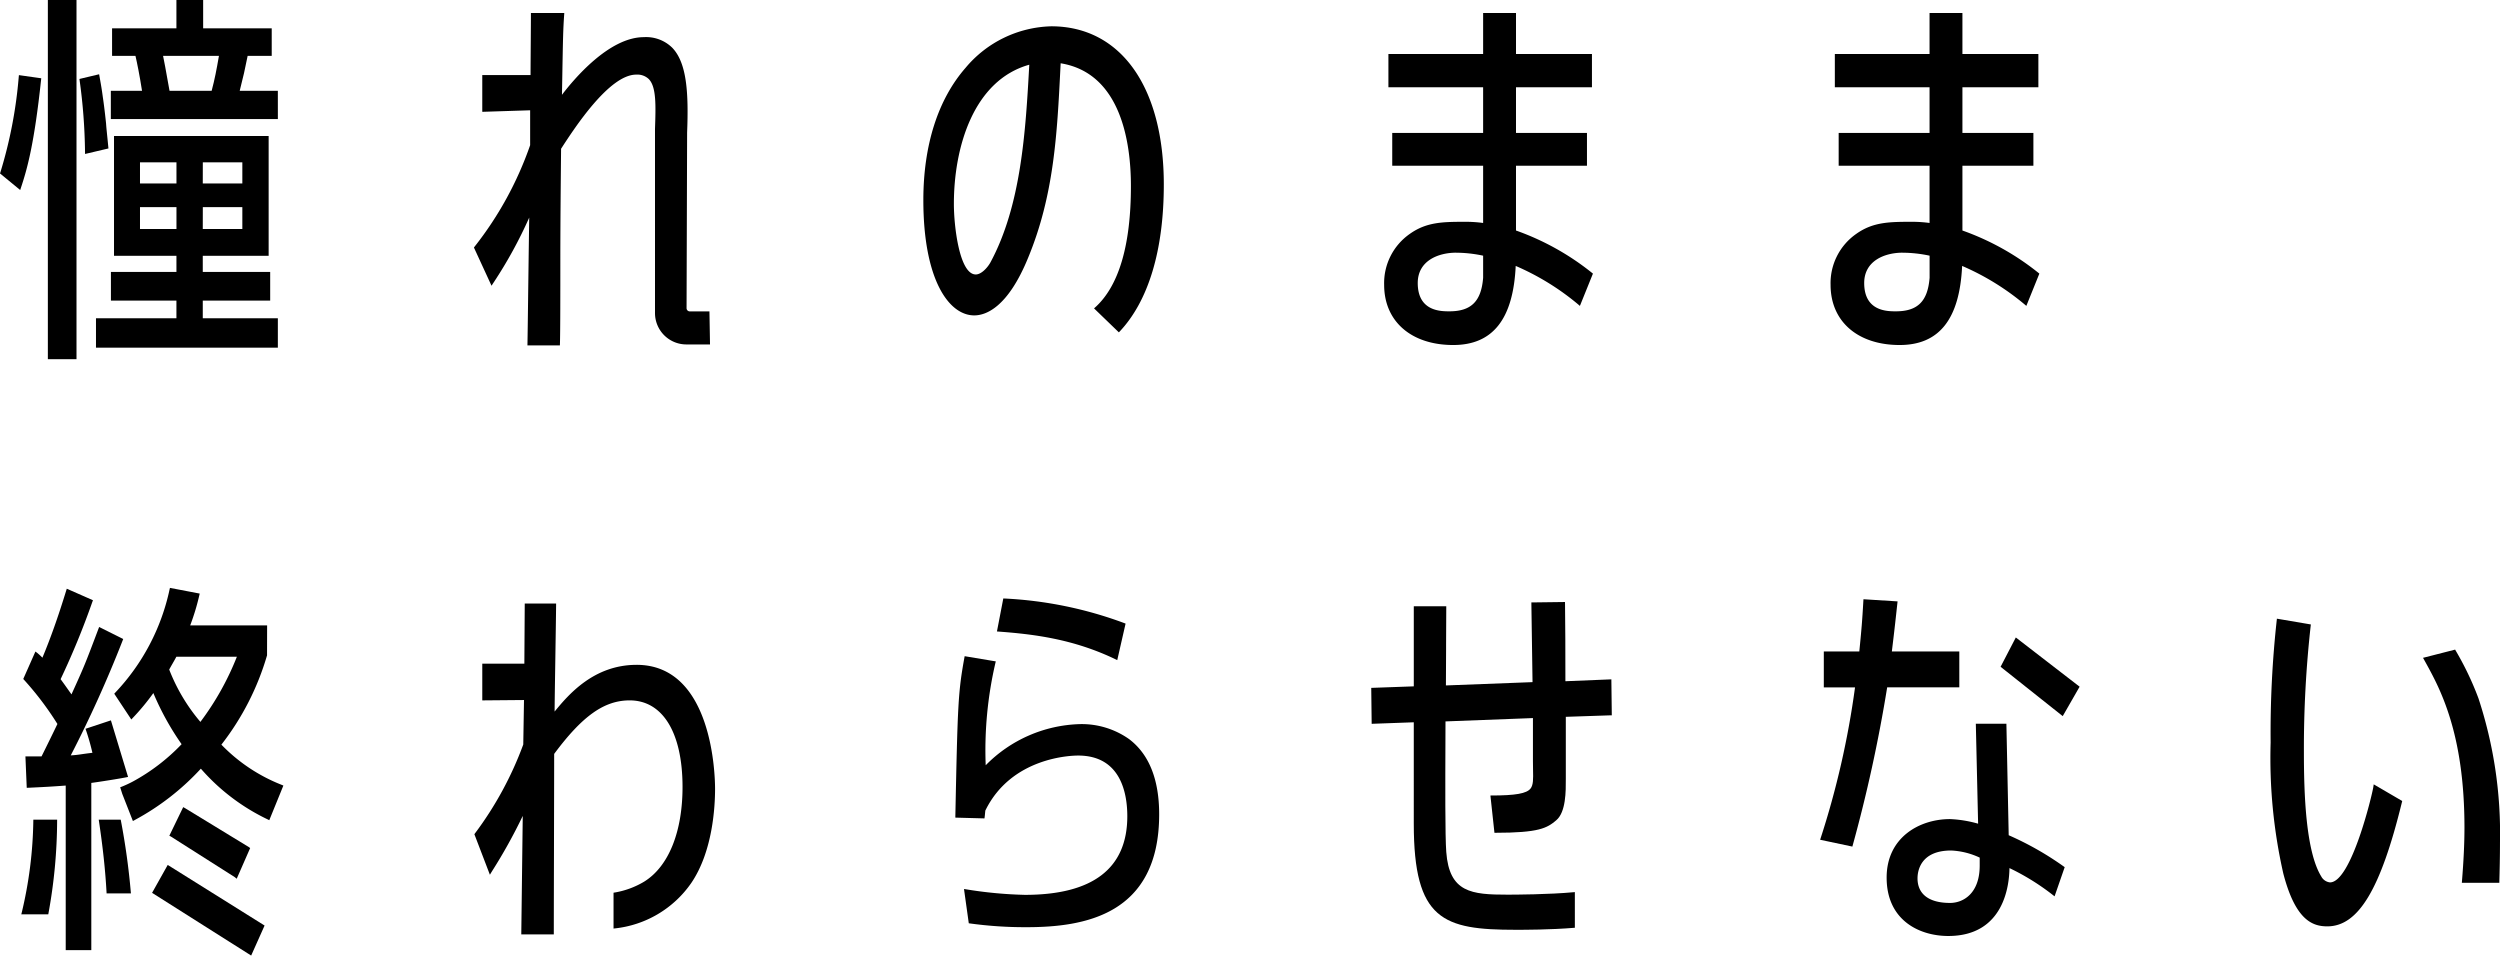
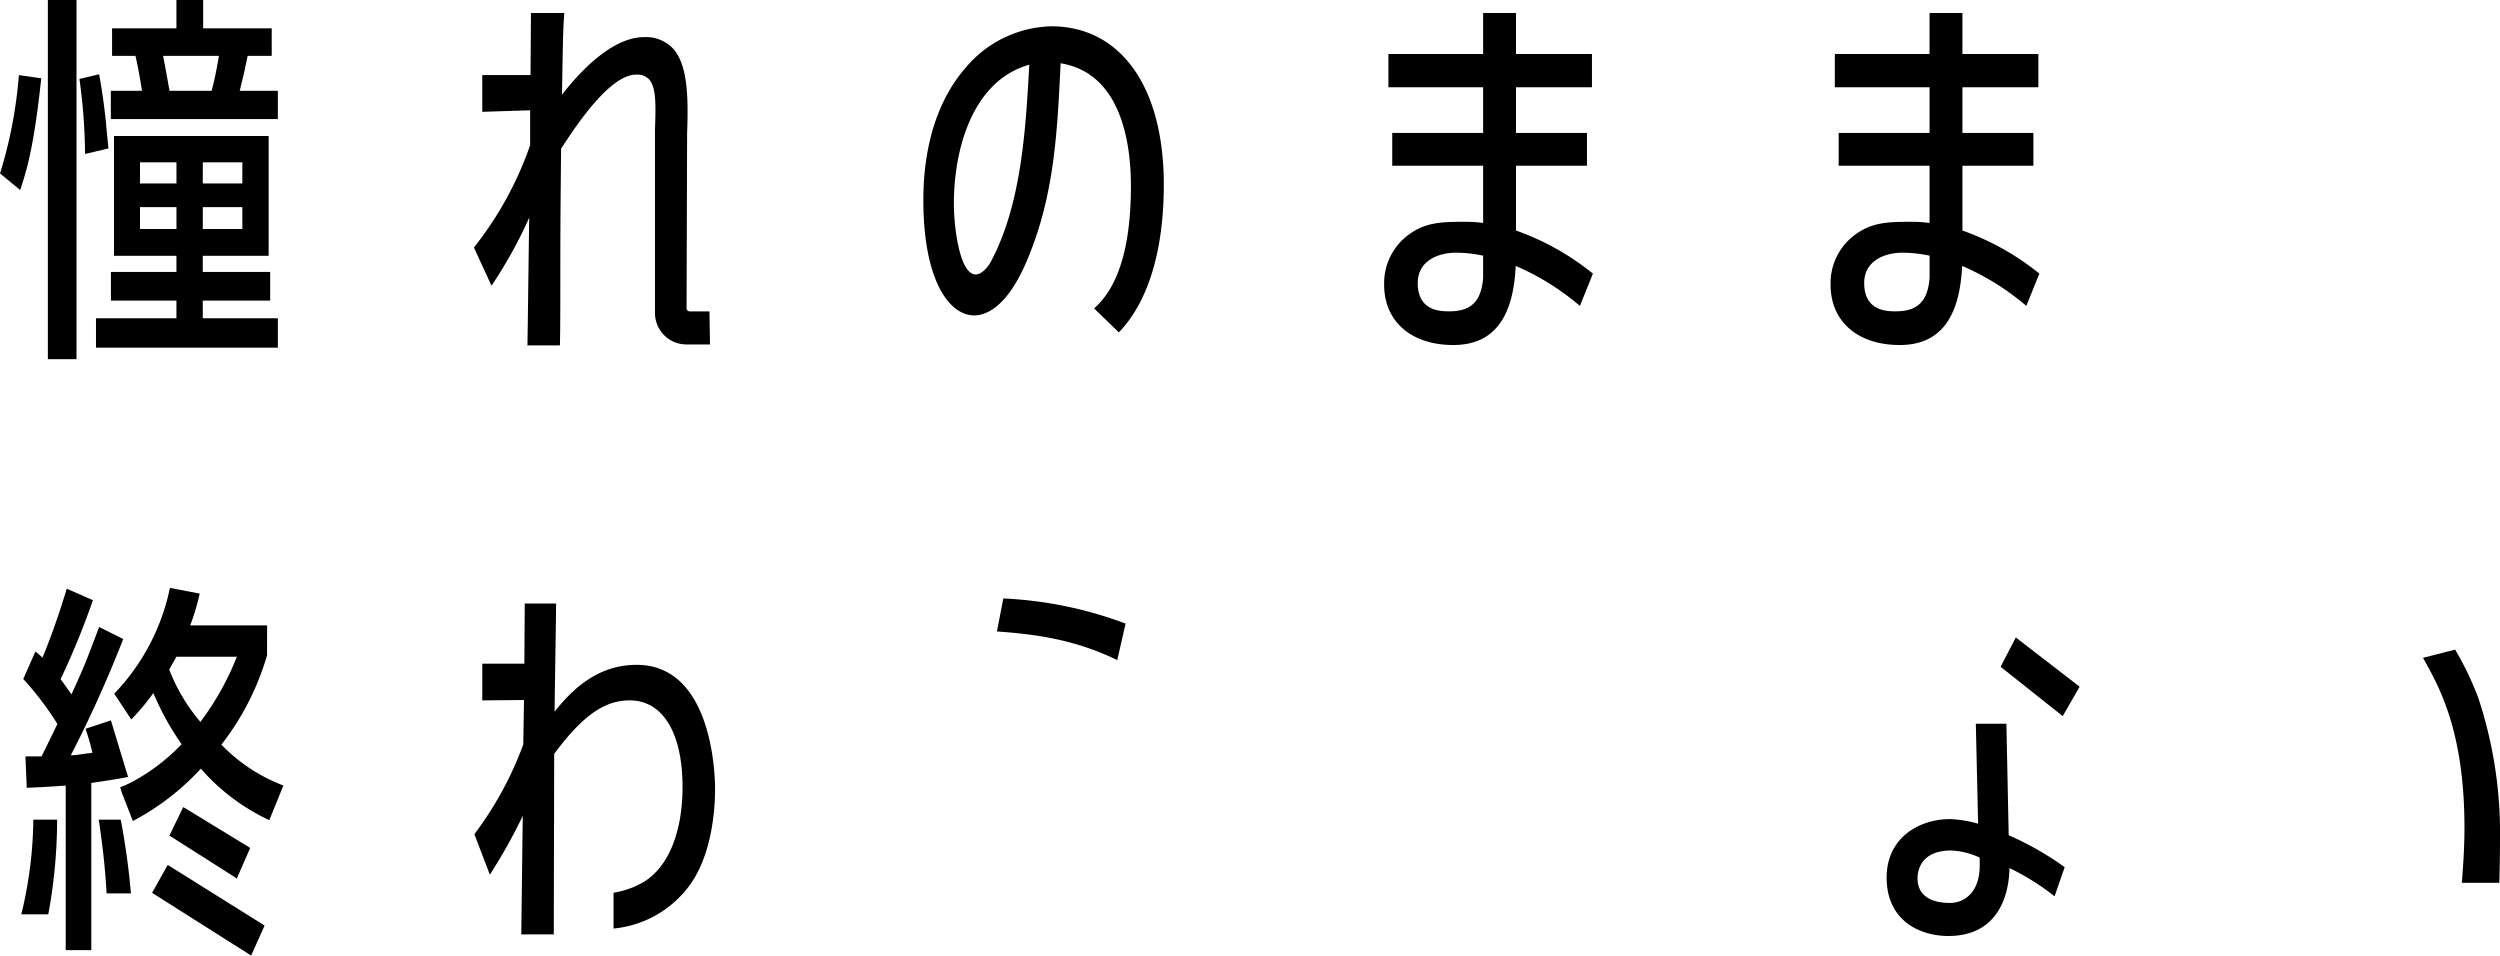
<svg xmlns="http://www.w3.org/2000/svg" width="342.737" height="131.004" viewBox="0 0 342.737 131.004">
  <g id="グループ_213925" data-name="グループ 213925" transform="translate(0 0)">
    <path id="パス_174419" data-name="パス 174419" d="M7.667,35.854v4.033H32.6V35.854H22.307V33.428h9.242V29.5H22.307V27.285h9.031V10.862h-21.2V27.285h8.559V29.5H9.715v3.927h8.98v2.427ZM13.7,14.473h5v2.9h-5Zm5,9.146h-5v-3h5Zm3.613-9.146h5.418v2.9H22.307Zm0,6.143h5.418v3H22.307Z" transform="translate(5.492 7.78)" />
    <rect id="長方形_52718" data-name="長方形 52718" width="3.927" height="49.243" transform="translate(6.561 0)" />
    <g id="グループ_213879" data-name="グループ 213879" transform="translate(0 0)">
      <path id="パス_174420" data-name="パス 174420" d="M5.655,6.433,2.593,6l-.027.266A61.655,61.655,0,0,1,.058,19.308L0,19.478l2.768,2.274.118-.357C3.729,18.859,4.7,15.419,5.629,6.68Z" transform="translate(0 4.299)" />
      <path id="パス_174421" data-name="パス 174421" d="M40.523,38.036a60.715,60.715,0,0,0,4.914-8.954c-.051,3.122-.1,7.033-.146,10.481l-.01.853c-.034,2.61-.063,4.864-.084,5.928l-.005.263H49.64l.009-.251c.053-1.737.053-7.4.053-11.14,0-5.085.051-10.287.1-15.316l0-.233.014-.039c1.8-2.774,6.575-10.143,10.284-10.143a2.274,2.274,0,0,1,1.732.613c1.043,1.081.958,3.621.848,6.841V42.176a4.3,4.3,0,0,0,4.3,4.3h3.242l-.077-4.447,0-.084h-2.7a.435.435,0,0,1-.309-.129.442.442,0,0,1-.129-.311l.076-24.078c.218-5.478-.045-9.551-2.032-11.621a5.1,5.1,0,0,0-3.9-1.457c-4.78,0-9.62,5.791-11.226,7.905l.039-2.14c.1-5.751.124-6.786.261-8.8l.019-.275H45.669V1.3c0,.542-.01,2.034-.022,3.637L45.64,5.8c-.01,1.507-.021,2.983-.022,3.747H39v5.039l6.563-.211v4.783a47.789,47.789,0,0,1-7.615,13.91l-.091.124,2.411,5.235Z" transform="translate(27.117 0.745)" />
      <path id="パス_174422" data-name="パス 174422" d="M121.855,29.662c-3.158,0-5.439,0-7.763,1.651a8.23,8.23,0,0,0-3.527,6.994c0,5.01,3.717,8.247,9.469,8.247,5.423,0,8.226-3.546,8.566-10.842a34.72,34.72,0,0,1,8.71,5.4l.091.082,1.787-4.428-.048-.039a35.678,35.678,0,0,0-10.5-5.87V21.98h9.73V17.475h-9.73V11.218h10.413V6.659H128.641V1.04h-4.507V6.659H111.149v4.558h12.985v6.258h-12.46V21.98h12.46v7.843a18.091,18.091,0,0,0-2.279-.161M120.435,33.9a18.115,18.115,0,0,1,3.7.407v3.029c-.254,3.227-1.637,4.6-4.625,4.6-1.186,0-4.34,0-4.34-3.881,0-3.069,2.837-4.159,5.267-4.159" transform="translate(79.195 0.745)" />
      <path id="パス_174423" data-name="パス 174423" d="M22.764,74.291l1.816-4.143.026-.062-.161-.125L15.659,64.6l-.232-.125-1.9,3.918.209.11,8.772,5.576Z" transform="translate(9.688 46.18)" />
      <path id="パス_174424" data-name="パス 174424" d="M14.293,69.091l-2.145,3.826,13.5,8.545.084.053,1.84-4.116-13.2-8.26Z" transform="translate(8.701 49.488)" />
-       <path id="パス_174425" data-name="パス 174425" d="M100.2,63.829a11.246,11.246,0,0,0-6.839-2.1,18.814,18.814,0,0,0-12.886,5.64A52.9,52.9,0,0,1,81.835,53.22l.026-.091-4.189-.7-.082-.014-.015.084c-.889,4.864-.944,6.439-1.263,21.961v.086l3.917.106.077,0,.012-.076c.034-.247.046-.378.065-.592.01-.1.022-.227.038-.395,3.578-7.341,11.8-7.552,12.728-7.552,5.865,0,6.74,5.211,6.74,8.315,0,7.155-4.723,10.783-14.039,10.783a57.891,57.891,0,0,1-8.23-.786L77.5,84.34l.656,4.692.064.009a55.505,55.505,0,0,0,7.837.527c7.813,0,18.2-1.6,18.2-15.471,0-4.747-1.368-8.2-4.064-10.269" transform="translate(54.659 37.545)" />
      <path id="パス_174426" data-name="パス 174426" d="M96.127,56.262l1.143-5.006-.067-.029a54.51,54.51,0,0,0-16.619-3.417l-.077-.007-.872,4.528.1.007c4.759.354,10.335.975,16.3,3.877Z" transform="translate(57.041 34.239)" />
      <path id="パス_174427" data-name="パス 174427" d="M161.893,50.921l-2.087,4.018,8.518,6.766,2.315-4.035Z" transform="translate(114.465 36.473)" />
      <path id="パス_174428" data-name="パス 174428" d="M91.286,2.1A15.815,15.815,0,0,0,79.542,7.795c-3.784,4.334-5.786,10.607-5.786,18.138,0,10.916,3.5,15.8,6.977,15.8,1.552,0,4.572-1.023,7.378-7.878C91.679,25.246,92.1,16.8,92.546,7.846l.034-.676c8.377,1.361,9.633,11.113,9.633,16.821,0,8.181-1.679,13.806-4.986,16.718l-.07.062L100.5,44l.062.058.06-.062c3.989-4.2,6.1-11.188,6.1-20.216,0-13.373-5.916-21.68-15.434-21.68M88.279,7.369c-.5,9.062-1.095,19.308-5.355,27.153-.369.645-1.2,1.6-1.982,1.6-2.243,0-3-6.639-3-9.668,0-7.842,2.72-16.952,10.334-19.088" transform="translate(52.83 1.506)" />
      <path id="パス_174429" data-name="パス 174429" d="M7.109,16.544l.007.318,3.134-.74.072-.017-.021-.221c-.082-.862-.141-1.43-.185-1.857l-.005-.057c-.055-.541-.086-.839-.113-1.26,0-.021-.215-2.128-.455-3.707-.134-1.013-.221-1.51-.451-2.8l-.048-.269-2.622.626-.076.019.031.232a77.009,77.009,0,0,1,.733,9.738" transform="translate(4.545 4.247)" />
      <path id="パス_174430" data-name="パス 174430" d="M60.131,56.614c-5.854,0-9.325,4.066-11.24,6.407.012-1.682.058-4.557.106-7.595v-.039c.039-2.475.079-5,.1-6.915l0-.261h-4.3l-.053,8.245H38.976v5.032l5.719-.051-.1,6.1a47.822,47.822,0,0,1-6.621,12.184l-.081.113,2.126,5.556.273-.45a72.741,72.741,0,0,0,4.232-7.615l-.2,16.159,0,.086h4.457V93.31c0-1.884.01-6.192.024-11.211l0-.369c.012-5.075.026-10.32.027-12.906,3.867-5.211,6.865-7.337,10.347-7.337,4.541,0,7.251,4.438,7.251,11.871,0,6.158-1.905,10.881-5.228,12.958a11.587,11.587,0,0,1-4.159,1.526l-.072.012v4.917l.1-.014a14.642,14.642,0,0,0,10.552-6.23C70.571,82.21,70.89,76.063,70.89,73.62c0-1.74-.3-17.007-10.759-17.007" transform="translate(27.142 34.532)" />
-       <path id="パス_174431" data-name="パス 174431" d="M136.15,58.949c0-3.185-.01-8.7-.051-10.607l-.007-.254-4.519.058h-.086V48.4c0,.762.039,3.1.076,5.164.033,1.979.075,4.426.081,5.509l-11.875.453c0-.934.014-2.916.024-4.941l0-.6c.014-2.185.024-4.248.024-5.058V48.67h-4.452V59.651l-5.581.2-.251.01.057,4.838,0,.088,5.774-.209V78.487c0,13.224,4.04,14.539,13.962,14.539,1.181,0,4.773,0,8.041-.273l.079-.007V87.858l-.094.009c-3.424.324-8.2.342-9.127.342-4.945,0-7.994-.283-8.408-5.854-.165-2.14-.136-9.75-.115-14.787v-.053c.005-1.208.01-2.265.01-3.058L131.7,64v5.933c0,.438.009.832.015,1.191.026,1.229.043,2.039-.338,2.53-.537.692-2.054.961-5.413.961h-.094l.553,5.113h.075c6.057,0,7.136-.65,8.394-1.713,1.337-1.126,1.323-3.98,1.315-5.686l0-8.5,6.22-.209.084,0-.06-4.929Z" transform="translate(78.458 34.444)" />
-       <path id="パス_174432" data-name="パス 174432" d="M164.471,59.949V55.023h-9.247c.343-2.846.41-3.441.754-6.594l.029-.268-4.589-.288-.086-.007-.017.259c-.153,2.717-.256,3.927-.553,6.9h-4.867v4.926h4.28a118.166,118.166,0,0,1-4.754,20.8l-.029.091,4.418.935.021-.077a203.065,203.065,0,0,0,4.751-21.754Z" transform="translate(104.14 34.285)" />
      <path id="パス_174433" data-name="パス 174433" d="M167.437,73.1l-.314-15.2,0-.084h-4.193l.314,13.7a16.529,16.529,0,0,0-3.851-.63c-4.186,0-8.69,2.509-8.69,8.02,0,5.911,4.552,8.006,8.449,8.006,7.639,0,8.365-6.956,8.389-9.309a32.2,32.2,0,0,1,6.091,3.8l.094.072,1.387-4-.053-.038a42.3,42.3,0,0,0-7.622-4.339m-8.054,9.282c-2.868,0-4.447-1.2-4.447-3.372,0-.9.333-3.815,4.612-3.815a10.268,10.268,0,0,1,3.913.975v1.085c0,3.784-2.2,5.128-4.078,5.128" transform="translate(107.945 41.407)" />
-       <path id="パス_174434" data-name="パス 174434" d="M195.511,72.131l-.057.376c-.151,1.014-3.021,13.066-5.94,13.066a1.545,1.545,0,0,1-1.2-.824c-2.13-3.469-2.375-11.382-2.375-17.034a151.843,151.843,0,0,1,.942-17.424l.012-.081-4.565-.776-.088-.014-.012.088a141.008,141.008,0,0,0-.85,16.892,71.494,71.494,0,0,0,1.742,17.973c1.663,6.369,3.978,7.227,6.026,7.227,4.251,0,7.31-5.084,10.226-17l.046-.187-3.8-2.219Z" transform="translate(129.914 35.399)" />
      <path id="パス_174435" data-name="パス 174435" d="M197.982,51.946l-.033-.055-4.4,1.126.3.539c2.011,3.644,5.381,9.736,5.381,22.734,0,2.13-.115,4.576-.352,7.478l-.007.091h5.14l0-.082c.041-1.531.089-3.537.089-5.492a59.206,59.206,0,0,0-2.955-19.725,41.491,41.491,0,0,0-3.165-6.613" transform="translate(138.635 37.168)" />
      <path id="パス_174436" data-name="パス 174436" d="M23.812,68.451a36.479,36.479,0,0,0,6.261-12.246l.01-4.105H19.537A31.03,31.03,0,0,0,20.781,48l.062-.261-4-.765-.081-.015-.057.242A29.5,29.5,0,0,1,9.263,61.318l-.137.149L11.465,65l.223-.239a31.142,31.142,0,0,0,2.8-3.385,37.566,37.566,0,0,0,3.872,7.011A27.08,27.08,0,0,1,11.687,73.5a15.879,15.879,0,0,1-1.667.767l-.082.026.287.906,1.423,3.633.036.091.256-.142A34.6,34.6,0,0,0,21,71.743a28.321,28.321,0,0,0,9.132,6.941l.247.124,1.934-4.749-.237-.1a23.352,23.352,0,0,1-8.264-5.511M25.937,56.4a38.18,38.18,0,0,1-5,8.931,25.154,25.154,0,0,1-4.277-7.176c.185-.343.34-.613.477-.85l.022-.043c.151-.259.307-.527.481-.863Z" transform="translate(6.537 33.638)" />
      <path id="パス_174437" data-name="パス 174437" d="M16.225,72.831,13.9,65.159l-.026-.084L10.391,66.23l.029.082a31.268,31.268,0,0,1,.918,3.211c-.772.089-1.189.153-1.526.2a14.066,14.066,0,0,1-1.442.153A167,167,0,0,0,15.453,54.2l.106-.28-3.215-1.606-.084-.041-.1.266c-1.809,4.8-1.967,5.193-3.693,8.976l-.333-.474c-.429-.608-.678-.961-1.157-1.613a107.9,107.9,0,0,0,4.352-10.593l.084-.228-3.5-1.543-.088-.038-.086.276c-1.083,3.534-2.178,6.621-3.256,9.182a8.328,8.328,0,0,0-.7-.649l-.259-.194L1.858,59.4l.112.124a42.6,42.6,0,0,1,4.57,6.046c-.46.968-1.461,3.012-2.176,4.447H2.155l.18,4.306.257-.01c2.144-.1,3.093-.151,5.087-.3v22.56h3.508V73.651c.8-.1,3.941-.587,4.946-.8Z" transform="translate(1.331 33.683)" />
      <path id="パス_174438" data-name="パス 174438" d="M3.351,65.557a57.089,57.089,0,0,1-1.62,12.786l-.031.108H5.4l.014-.069a71.789,71.789,0,0,0,1.2-12.822l0-.086H3.354Z" transform="translate(1.218 46.898)" />
      <path id="パス_174439" data-name="パス 174439" d="M10.911,65.545l-.012-.07H7.887l.015.1c.554,3.7.891,6.848,1.059,9.922l0,.081H12.3l-.009-.091a97.238,97.238,0,0,0-1.376-9.939" transform="translate(5.649 46.898)" />
      <path id="パス_174440" data-name="パス 174440" d="M157.515,29.662c-3.158,0-5.439,0-7.763,1.651a8.23,8.23,0,0,0-3.527,6.994c0,5.01,3.717,8.247,9.469,8.247,5.423,0,8.226-3.546,8.566-10.842a34.719,34.719,0,0,1,8.71,5.4l.091.082,1.787-4.428-.048-.039a35.678,35.678,0,0,0-10.5-5.87V21.98h9.73V17.475H164.3V11.218h10.413V6.659H164.3V1.04h-4.507V6.659H146.809v4.558h12.985v6.258h-12.46V21.98h12.46v7.843a18.091,18.091,0,0,0-2.279-.161M156.1,33.9a18.115,18.115,0,0,1,3.7.407v3.029c-.254,3.227-1.637,4.6-4.625,4.6-1.186,0-4.341,0-4.341-3.881,0-3.069,2.837-4.159,5.267-4.159" transform="translate(104.738 0.745)" />
      <path id="パス_174441" data-name="パス 174441" d="M31.75,12.445H26.522c.427-1.639.793-3.249,1.088-4.788h3.3V3.886h-9.4V0H17.845V3.886H9.023V7.656h3.206c.215.91.572,2.672.9,4.788H8.853V16.32h22.9ZM16.008,7.656h7.668c-.348,2-.568,3.151-1,4.788H16.9c-.079-.419-.172-.937-.269-1.49l-.017-.093c-.2-1.133-.431-2.41-.6-3.206" transform="translate(6.341)" />
    </g>
  </g>
</svg>